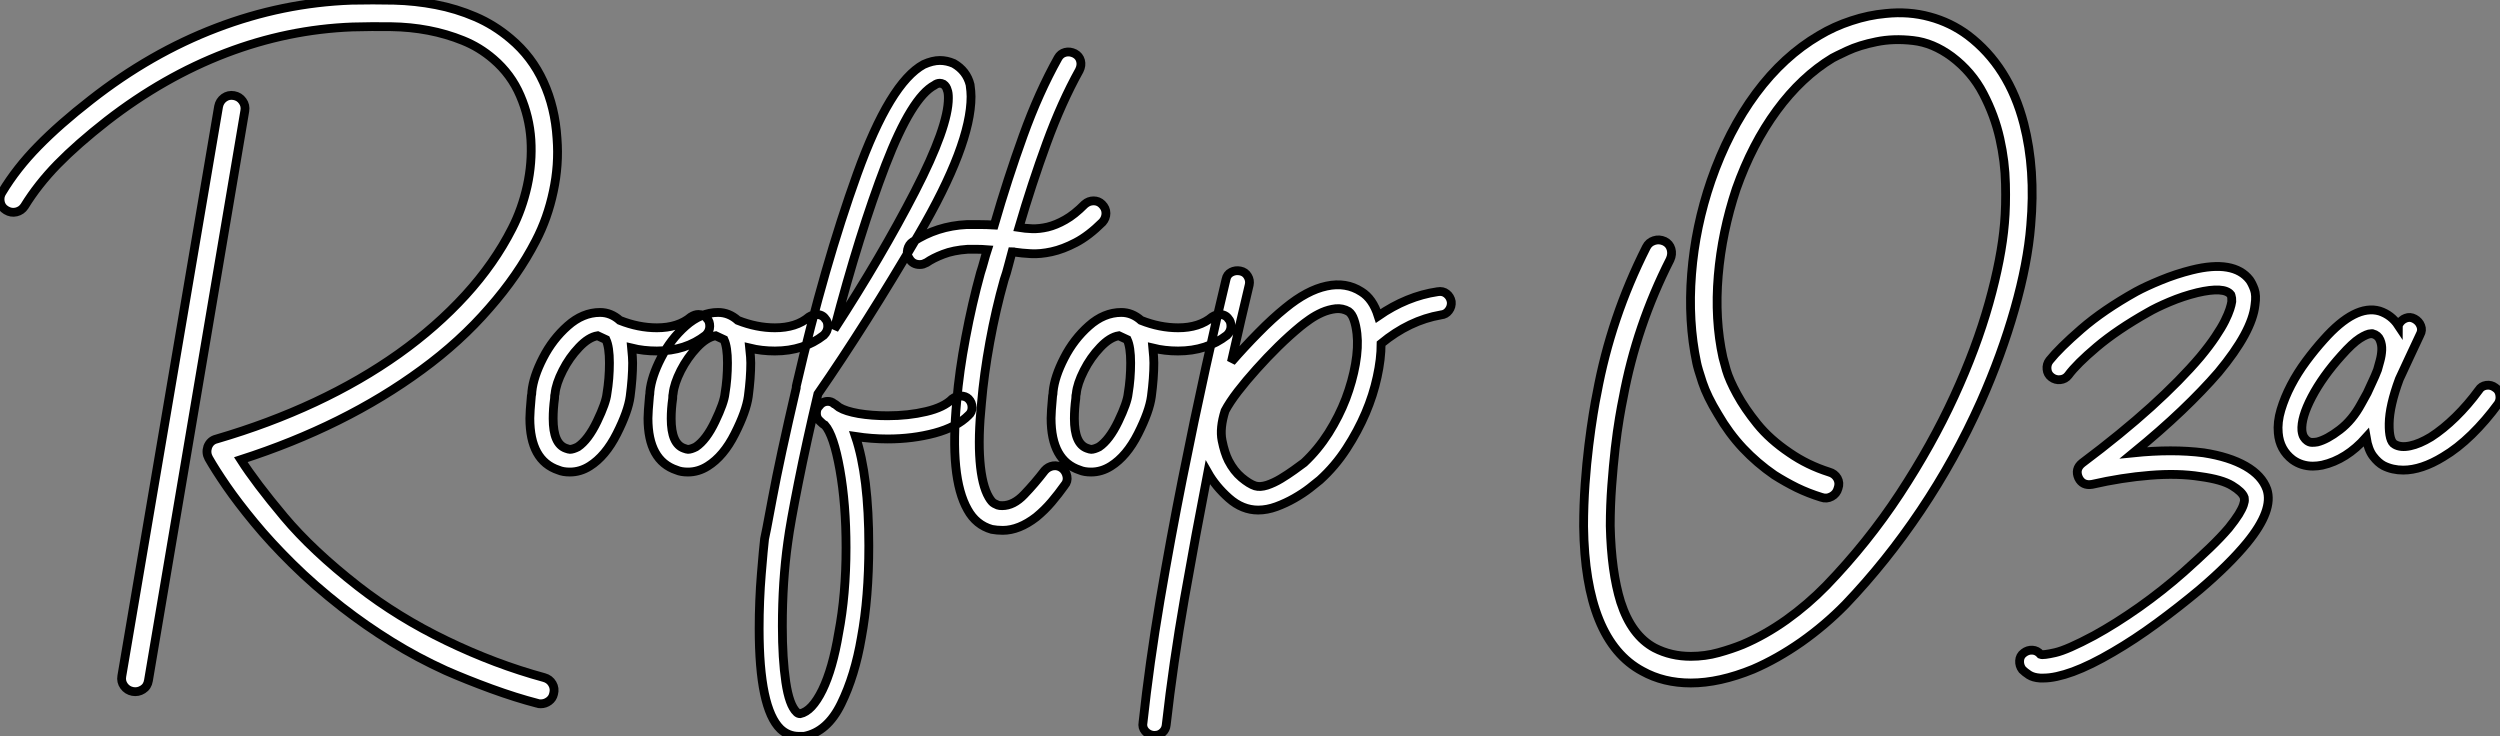
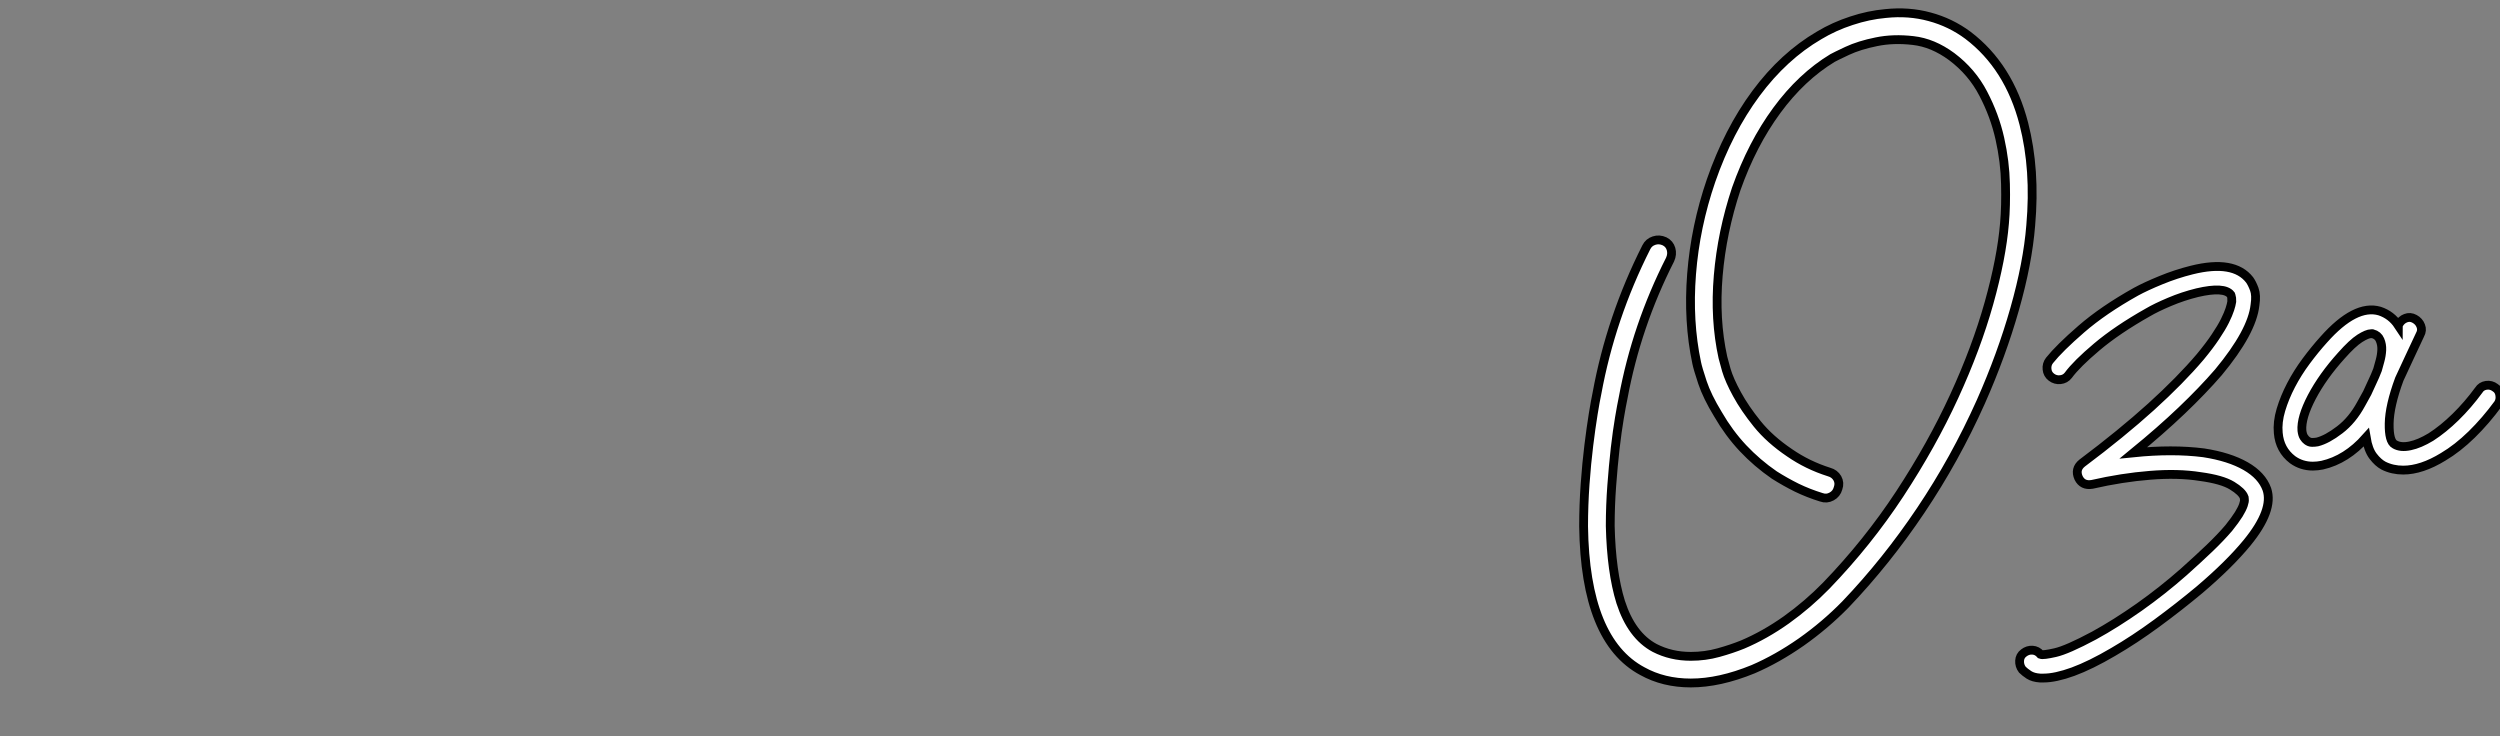
<svg xmlns="http://www.w3.org/2000/svg" viewBox="-6.077 -51.995 283.369 83.465">
  <rect x="-6.077" y="-51.995" width="283.369" height="83.465" fill="#808080" stroke="none" />
-   <path d="M55.61 24.81L55.61 24.81Q56.22 24.98 56.53 25.51Q56.84 26.04 56.67 26.66L56.67 26.66Q56.56 27.16 56.14 27.47Q55.72 27.78 55.22 27.78L55.22 27.78Q54.94 27.78 54.82 27.72L54.82 27.72Q52.42 27.10 49.59 26.07Q46.76 25.03 44.46 24.02L44.46 24.02Q41.27 22.57 38.33 20.75Q35.39 18.93 32.65 16.80L32.65 16.80Q29.51 14.34 27.05 11.90Q24.58 9.46 22.74 7.22Q20.89 4.98 19.60 3.11Q18.31 1.23 17.58-0.06L17.58-0.06Q17.25-0.67 17.47-1.34L17.47-1.34Q17.75-2.07 18.48-2.24L18.48-2.24Q24.42-3.98 29.62-6.41Q34.83-8.85 39.12-11.90Q43.40-14.95 46.68-18.54Q49.95-22.12 51.97-26.10L51.97-26.10Q53.09-28.28 53.68-30.91Q54.26-33.54 54.10-36.15Q53.93-38.75 52.89-41.16Q51.86-43.57 49.84-45.30L49.84-45.30Q48.27-46.65 46.40-47.40Q44.52-48.16 42.48-48.55Q40.43-48.94 38.25-48.97Q36.06-49 33.88-48.94L33.88-48.94Q26.54-48.66 19.52-45.98Q12.49-43.29 6.05-38.30L6.05-38.30Q2.69-35.67 0.45-33.38Q-1.79-31.08-3.30-28.62L-3.30-28.62Q-3.64-28.11-4.23-27.97Q-4.82-27.83-5.38-28.17L-5.38-28.17Q-5.94-28.50-6.05-29.12Q-6.16-29.74-5.82-30.24L-5.82-30.24Q-4.20-32.93-1.76-35.42Q0.67-37.91 4.20-40.66L4.20-40.66Q10.98-45.98 18.45-48.83Q25.93-51.69 33.77-51.97L33.77-51.97Q36.18-52.02 38.58-51.97Q40.99-51.91 43.32-51.46Q45.64-51.02 47.80-50.09Q49.95-49.17 51.80-47.60L51.80-47.60Q54.21-45.58 55.52-42.70Q56.84-39.82 57.06-36.29L57.06-36.29Q57.29-33.32 56.64-30.30Q56-27.27 54.66-24.70L54.66-24.70Q52.64-20.78 49.39-17.08L49.39-17.08Q46.09-13.27 41.72-10.08L41.72-10.08Q33.04-3.70 21.22 0.11L21.22 0.11Q22.90 2.74 26.12 6.58Q29.34 10.42 34.50 14.45L34.50 14.45Q39.03 17.98 44.55 20.64Q50.06 23.30 55.61 24.81ZM20.44-41.16L20.44-41.16Q21.06-41.05 21.42-40.54Q21.78-40.04 21.67-39.42L21.67-39.42L10.75 25.14Q10.64 25.82 10.11 26.15Q9.58 26.49 8.96 26.38L8.96 26.38Q8.34 26.26 7.98 25.76Q7.62 25.26 7.73 24.64L7.73 24.64L18.70-39.93Q18.82-40.54 19.32-40.91Q19.82-41.27 20.44-41.16ZM74.37-15.01L74.37-15.01Q74.37-14.45 73.92-14L73.92-14Q71.62-12.21 68.38-12.21L68.38-12.21Q66.86-12.21 65.52-12.54L65.52-12.54Q65.63-11.42 65.63-10.86L65.63-10.86Q65.63-9.18 65.35-7.06L65.35-7.06Q65.13-5.38 63.84-2.83Q62.55-0.28 60.76 0.84L60.76 0.84Q59.70 1.51 58.52 1.51L58.52 1.51Q57.74 1.51 57.23 1.29L57.23 1.29Q53.98 0.22 53.98-4.59L53.98-4.59Q53.98-5.26 54.15-7.11L54.15-7.11Q54.21-7.34 54.21-7.62L54.21-7.62Q54.38-9.30 55.47-11.42Q56.56-13.55 58.27-15.06Q59.98-16.58 61.94-16.58L61.94-16.58Q63.17-16.58 64.18-15.68L64.18-15.68Q66.30-14.84 68.38-14.84L68.38-14.84Q70.78-14.84 72.24-16.07L72.24-16.07Q72.69-16.35 73.08-16.35L73.08-16.35Q73.75-16.35 74.09-15.85L74.09-15.85Q74.37-15.57 74.37-15.01ZM63-10.86L63-10.86Q63-12.66 62.61-13.50L62.61-13.50Q62.38-13.61 61.66-13.94L61.66-13.94Q60.65-13.78 59.56-12.63Q58.46-11.48 57.71-10.00Q56.95-8.51 56.84-7.39L56.84-7.39Q56.78-7.22 56.78-6.83L56.78-6.83Q56.62-5.66 56.62-4.54L56.62-4.54Q56.62-1.68 58.07-1.18L58.07-1.18Q58.41-1.06 58.52-1.06L58.52-1.06Q58.86-1.06 59.42-1.34L59.42-1.34Q60.59-2.13 61.60-4.23Q62.61-6.33 62.72-7.39L62.72-7.39Q63-9.07 63-10.86ZM87.75-15.01L87.75-15.01Q87.75-14.45 87.30-14L87.30-14Q85.01-12.21 81.76-12.21L81.76-12.21Q80.25-12.21 78.90-12.54L78.90-12.54Q79.02-11.42 79.02-10.86L79.02-10.86Q79.02-9.18 78.74-7.06L78.74-7.06Q78.51-5.38 77.22-2.83Q75.94-0.28 74.14 0.84L74.14 0.84Q73.08 1.51 71.90 1.51L71.90 1.51Q71.12 1.51 70.62 1.29L70.62 1.29Q67.37 0.22 67.37-4.59L67.37-4.59Q67.37-5.26 67.54-7.11L67.54-7.11Q67.59-7.34 67.59-7.62L67.59-7.62Q67.76-9.30 68.85-11.42Q69.94-13.55 71.65-15.06Q73.36-16.58 75.32-16.58L75.32-16.58Q76.55-16.58 77.56-15.68L77.56-15.68Q79.69-14.84 81.76-14.84L81.76-14.84Q84.17-14.84 85.62-16.07L85.62-16.07Q86.07-16.35 86.46-16.35L86.46-16.35Q87.14-16.35 87.47-15.85L87.47-15.85Q87.75-15.57 87.75-15.01ZM76.38-10.86L76.38-10.86Q76.38-12.66 75.99-13.50L75.99-13.50Q75.77-13.61 75.04-13.94L75.04-13.94Q74.03-13.78 72.94-12.63Q71.85-11.48 71.09-10.00Q70.34-8.51 70.22-7.39L70.22-7.39Q70.17-7.22 70.17-6.83L70.17-6.83Q70-5.66 70-4.54L70-4.54Q70-1.68 71.46-1.18L71.46-1.18Q71.79-1.06 71.90-1.06L71.90-1.06Q72.24-1.06 72.80-1.34L72.80-1.34Q73.98-2.13 74.98-4.23Q75.99-6.33 76.10-7.39L76.10-7.39Q76.38-9.07 76.38-10.86ZM104.10-5.82L104.10-5.82Q104.10-5.26 103.71-4.93L103.71-4.93Q102.37-3.58 99.88-2.91Q97.38-2.24 94.53-2.24L94.53-2.24Q92.74-2.24 90.89-2.52L90.89-2.52Q92.40 1.96 92.40 9.86L92.40 9.86Q92.40 15.74 91.56 20.27L91.56 20.27Q90.83 24.58 89.26 27.78Q87.70 30.97 85.06 31.47L85.06 31.47L84.50 31.47Q83.27 31.47 82.38 30.63L82.38 30.63Q79.97 28.28 79.97 19.26L79.97 19.26Q79.97 16.07 80.22 13.05Q80.47 10.02 80.58 9.13L80.58 9.13Q80.64 8.96 81.48 4.45Q82.32-0.06 84.17-8.01L84.17-8.01Q84.17-8.29 84.22-8.40L84.22-8.40Q87.36-21.95 91.08-32.28Q94.81-42.62 98.62-44.69L98.62-44.69Q99.62-45.14 100.46-45.14L100.46-45.14Q101.25-45.14 102.03-44.80L102.03-44.80Q103.49-43.96 103.88-42.39L103.88-42.39Q103.99-41.61 103.99-41.05L103.99-41.05Q103.99-35.56 98.03-25.37Q92.06-15.18 86.63-7.34L86.63-7.34Q85.34-1.90 84.42 2.72Q83.50 7.34 83.22 9.46L83.22 9.46Q82.60 13.89 82.60 18.98L82.60 18.98Q82.60 22.68 82.99 25.31Q83.38 27.94 84.22 28.73L84.22 28.73Q84.39 28.90 84.62 28.90L84.62 28.90Q85.96 28.62 87.14 26.21Q88.31 23.80 88.98 19.77L88.98 19.77Q89.82 15.40 89.82 10.08L89.82 10.08Q89.82 5.15 89.12 1.23Q88.42-2.69 87.42-3.81L87.42-3.81Q87.19-3.92 86.86-4.26L86.86-4.26Q86.46-4.59 86.46-5.15L86.46-5.15Q86.46-5.66 86.74-5.94L86.74-5.94Q87.14-6.50 87.75-6.50L87.75-6.50Q88.14-6.50 88.42-6.27L88.42-6.27Q88.48-6.27 89.04-5.82L89.04-5.82Q89.77-5.38 91.25-5.12Q92.74-4.87 94.53-4.87L94.53-4.87Q96.88-4.87 98.90-5.35Q100.91-5.82 101.86-6.78L101.86-6.78Q102.31-7.11 102.82-7.11L102.82-7.11Q103.38-7.11 103.71-6.78L103.71-6.78Q104.10-6.38 104.10-5.82ZM88.48-14.67L88.48-14.67Q93.86-22.96 97.64-30.30Q101.42-37.63 101.42-40.88L101.42-40.88Q101.42-41.50 101.30-41.78L101.30-41.78Q101.19-42.22 100.86-42.45L100.86-42.45Q100.63-42.56 100.46-42.56L100.46-42.56Q100.13-42.56 99.85-42.34L99.85-42.34Q97.27-40.99 94.30-33.29Q91.34-25.59 88.48-14.67ZM107.74-20.27L107.74-20.27Q106.79-16.91 106.12-13.24Q105.45-9.58 105.17-6.27L105.17-6.27Q104.78-2.46 105 0.28Q105.22 3.02 106.01 4.37L106.01 4.37Q106.34 4.93 106.62 5.07Q106.90 5.21 107.02 5.26L107.02 5.26Q107.18 5.32 107.52 5.32L107.52 5.32Q108.81 5.32 110.01 4.06Q111.22 2.80 112.34 1.34L112.34 1.34Q112.73 0.90 113.29 0.81Q113.85 0.73 114.30 1.06L114.30 1.06Q114.74 1.40 114.86 1.99Q114.97 2.58 114.58 3.02L114.58 3.02Q113.90 3.98 113.12 4.90Q112.34 5.82 111.38 6.61L111.38 6.61Q109.42 8.12 107.58 8.12L107.58 8.12Q107.24 8.12 106.93 8.09Q106.62 8.06 106.34 8.01L106.34 8.01Q104.55 7.50 103.60 5.77L103.60 5.77Q101.53 2.13 102.37-6.55L102.37-6.55Q102.65-9.91 103.38-13.75Q104.10-17.58 105.06-21.06L105.06-21.06Q105.28-21.73 105.45-22.37Q105.62-23.02 105.84-23.69L105.84-23.69Q105.22-23.74 104.69-23.74Q104.16-23.74 103.60-23.74L103.60-23.74Q101.98-23.63 100.83-23.18Q99.68-22.74 98.95-22.23L98.95-22.23Q98.73-22.12 98.56-22.06Q98.39-22.01 98.17-22.01L98.17-22.01Q97.38-22.01 96.99-22.68L96.99-22.68Q96.66-23.13 96.80-23.72Q96.94-24.30 97.38-24.58L97.38-24.58Q100.13-26.38 103.49-26.54L103.49-26.54Q104.27-26.54 105.03-26.54Q105.78-26.54 106.62-26.49L106.62-26.49Q108.14-31.75 109.90-36.62Q111.66-41.50 113.85-45.42L113.85-45.42Q114.13-45.92 114.66-46.06Q115.19-46.20 115.75-45.92L115.75-45.92Q116.26-45.64 116.40-45.11Q116.54-44.58 116.26-44.02L116.26-44.02Q114.24-40.38 112.56-35.78Q110.88-31.19 109.42-26.21L109.42-26.21Q110.10-26.10 110.91-26.07Q111.72-26.04 112.67-26.26Q113.62-26.49 114.66-27.08Q115.70-27.66 116.87-28.84L116.87-28.84Q117.32-29.23 117.88-29.23Q118.44-29.23 118.83-28.84L118.83-28.84Q119.28-28.39 119.28-27.83Q119.28-27.27 118.89-26.82L118.89-26.82Q117.32-25.26 115.86-24.50Q114.41-23.74 113.12-23.46Q111.83-23.18 110.77-23.24Q109.70-23.30 108.98-23.41L108.98-23.41Q108.86-23.46 108.64-23.46L108.64-23.46Q108.42-22.68 108.22-21.87Q108.02-21.06 107.74-20.27ZM133.45-15.01L133.45-15.01Q133.45-14.45 133-14L133-14Q130.70-12.21 127.46-12.21L127.46-12.21Q125.94-12.21 124.60-12.54L124.60-12.54Q124.71-11.42 124.71-10.86L124.71-10.86Q124.71-9.18 124.43-7.06L124.43-7.06Q124.21-5.38 122.92-2.83Q121.63-0.28 119.84 0.84L119.84 0.84Q118.78 1.51 117.60 1.51L117.60 1.51Q116.82 1.51 116.31 1.29L116.31 1.29Q113.06 0.22 113.06-4.59L113.06-4.59Q113.06-5.26 113.23-7.11L113.23-7.11Q113.29-7.34 113.29-7.62L113.29-7.62Q113.46-9.30 114.55-11.42Q115.64-13.55 117.35-15.06Q119.06-16.58 121.02-16.58L121.02-16.58Q122.25-16.58 123.26-15.68L123.26-15.68Q125.38-14.84 127.46-14.84L127.46-14.84Q129.86-14.84 131.32-16.07L131.32-16.07Q131.77-16.35 132.16-16.35L132.16-16.35Q132.83-16.35 133.17-15.85L133.17-15.85Q133.45-15.57 133.45-15.01ZM122.08-10.86L122.08-10.86Q122.08-12.66 121.69-13.50L121.69-13.50Q121.46-13.61 120.74-13.94L120.74-13.94Q119.73-13.78 118.64-12.63Q117.54-11.48 116.79-10.00Q116.03-8.51 115.92-7.39L115.92-7.39Q115.86-7.22 115.86-6.83L115.86-6.83Q115.70-5.66 115.70-4.54L115.70-4.54Q115.70-1.68 117.15-1.18L117.15-1.18Q117.49-1.06 117.60-1.06L117.60-1.06Q117.94-1.06 118.50-1.34L118.50-1.34Q119.67-2.13 120.68-4.23Q121.69-6.33 121.80-7.39L121.80-7.39Q122.08-9.07 122.08-10.86ZM158.42-17.81L158.42-17.81Q158.48-17.25 158.14-16.80Q157.81-16.35 157.25-16.30L157.25-16.30Q153.66-15.68 150.47-13.05L150.47-13.05Q150.47-11.31 150.02-9.27Q149.58-7.22 148.71-5.18Q147.84-3.14 146.55-1.15Q145.26 0.84 143.53 2.41L143.53 2.41Q143.14 2.74 142.38 3.33Q141.62 3.92 140.64 4.48Q139.66 5.04 138.60 5.43Q137.54 5.82 136.53 5.82L136.53 5.82Q134.74 5.82 133.22 4.48Q131.71 3.14 130.82 1.57L130.82 1.57Q129.47 8.51 128.18 15.85Q126.90 23.18 126.11 30.18L126.11 30.18Q126.06 30.69 125.69 31.02Q125.33 31.36 124.82 31.36L124.82 31.36L124.66 31.36Q124.10 31.30 123.73 30.88Q123.37 30.46 123.48 29.90L123.48 29.90Q124.21 23.18 125.41 16.07Q126.62 8.96 127.96 2.24Q129.30-4.48 130.59-10.33Q131.88-16.18 132.89-20.33L132.89-20.33Q133.00-20.89 133.48-21.14Q133.95-21.39 134.51-21.28L134.51-21.28Q135.07-21.17 135.35-20.69Q135.63-20.22 135.52-19.71L135.52-19.71Q135.07-17.86 134.57-15.68Q134.06-13.50 133.50-10.98L133.50-10.98Q134.96-12.66 136.56-14.28Q138.15-15.90 139.61-17.08L139.61-17.08Q142.07-19.10 144.28-19.57Q146.50-20.05 148.23-18.93L148.23-18.93Q149.52-18.14 150.14-16.18L150.14-16.18Q153.38-18.42 156.86-18.93L156.86-18.93Q157.47-19.04 157.89-18.70Q158.31-18.37 158.42-17.81ZM141.74 0.45L141.74 0.45Q143.30-1.01 144.51-2.91Q145.71-4.82 146.47-6.80Q147.22-8.79 147.56-10.72Q147.90-12.66 147.73-14.17L147.73-14.17Q147.62-15.12 147.39-15.76Q147.17-16.41 146.78-16.69L146.78-16.69Q146.10-17.08 145.32-17.00Q144.54-16.91 143.78-16.58Q143.02-16.24 142.38-15.79Q141.74-15.34 141.34-15.01L141.34-15.01Q140.11-14 138.82-12.74Q137.54-11.48 136.36-10.16Q135.18-8.85 134.23-7.62Q133.28-6.38 132.78-5.43L132.78-5.43Q132.16-3.47 132.44-2.07Q132.72-0.67 133.17 0.22L133.17 0.22Q133.78 1.40 134.65 2.13Q135.52 2.86 136.19 3.08L136.19 3.08Q136.75 3.25 137.54 3.00Q138.32 2.74 139.10 2.27Q139.89 1.79 140.59 1.29Q141.29 0.78 141.74 0.45Z" fill="white" stroke="black" transform="scale(1,1)" />
  <path d="M223.32-37.97L223.32-37.97Q224.66-32.76 224.10-26.43L224.10-26.43Q223.76-22.18 222.28-16.97Q220.80-11.76 218.44-6.44L218.44-6.44Q215.53 0.06 211.64 5.85Q207.75 11.65 203.10 16.52L203.10 16.52Q200.80 18.87 198.09 20.78Q195.37 22.68 192.63 23.86L192.63 23.86Q188.82 25.42 185.57 25.42L185.57 25.42Q182.49 25.42 180.08 24.08L180.08 24.08Q173.59 20.61 173.42 7.67L173.42 7.67Q173.42 5.26 173.59 2.88Q173.76 0.50 174.01-1.51Q174.26-3.53 174.51-5.07Q174.76-6.61 174.93-7.39L174.93-7.39Q175.72-11.70 177.12-15.85Q178.52-19.99 180.53-23.97L180.53-23.97Q180.81-24.53 181.40-24.72Q181.99-24.92 182.60-24.64L182.60-24.64Q183.16-24.36 183.33-23.77Q183.50-23.18 183.22-22.57L183.22-22.57Q179.41-15.06 177.90-6.89L177.90-6.89Q177.73-6.10 177.48-4.62Q177.23-3.14 177.00-1.18Q176.78 0.78 176.61 3.05Q176.44 5.32 176.44 7.62L176.44 7.62Q176.56 12.82 177.62 16.24L177.62 16.24Q178.85 20.05 181.48 21.45L181.48 21.45Q183.33 22.40 185.57 22.40L185.57 22.40Q187.20 22.40 188.71 21.98Q190.22 21.56 191.45 21.06L191.45 21.06Q193.97 19.99 196.41 18.26Q198.84 16.52 200.92 14.39L200.92 14.39Q205.62 9.52 209.26 3.98Q212.90-1.57 215.42-7.06Q217.94-12.54 219.37-17.64Q220.80-22.74 221.13-26.71L221.13-26.71Q221.30-28.62 221.24-31.14Q221.19-33.66 220.60-36.29Q220.01-38.92 218.72-41.38Q217.44-43.85 215.14-45.58L215.14-45.58Q213.01-47.15 210.77-47.40Q208.53-47.66 206.60-47.26Q204.67-46.87 203.30-46.23Q201.92-45.58 201.64-45.42L201.64-45.42Q198.12-43.29 195.32-39.48Q192.52-35.67 190.72-30.58L190.72-30.58Q189.10-25.70 188.68-20.75Q188.26-15.79 189.21-11.48L189.21-11.48Q189.27-11.20 189.60-10.05Q189.94-8.90 190.81-7.31Q191.68-5.71 193.10-3.95Q194.53-2.18 196.77-0.67L196.77-0.67Q198.79 0.73 201.25 1.51L201.25 1.51Q201.87 1.68 202.18 2.21Q202.48 2.74 202.26 3.36L202.26 3.36Q202.09 3.98 201.53 4.28Q200.97 4.59 200.36 4.37L200.36 4.37Q198.90 3.92 197.58 3.28Q196.27 2.63 195.04 1.85L195.04 1.85Q193.08 0.50 191.48-1.20Q189.88-2.91 188.65-5.04L188.65-5.04Q187.42-7.06 186.89-8.65Q186.36-10.25 186.24-10.86L186.24-10.86Q185.24-15.57 185.66-20.94Q186.08-26.32 187.87-31.53L187.87-31.53Q189.83-37.18 192.96-41.41Q196.10-45.64 200.13-47.99L200.13-47.99Q201.81-49 203.77-49.64Q205.73-50.29 207.64-50.46L207.64-50.46Q210.27-50.74 212.65-50.09Q215.03-49.45 216.99-47.99L216.99-47.99Q221.64-44.46 223.32-37.97ZM225.56 24.86L225.56 24.86L225.16 24.86Q224.38 24.81 223.90 24.50Q223.43 24.19 223.15 23.91L223.15 23.91Q222.81 23.46 222.84 22.90Q222.87 22.34 223.32 22.01L223.32 22.01Q223.76 21.67 224.30 21.70Q224.83 21.73 225.22 22.18L225.22 22.18Q225.50 22.29 226.87 21.98Q228.24 21.67 231.27 20.05L231.27 20.05Q233.73 18.70 236.39 16.83Q239.05 14.95 241.46 12.82L241.46 12.82Q243.08 11.37 244.37 10.14Q245.66 8.90 246.56 7.84L246.56 7.84Q247.28 6.94 247.68 6.30Q248.07 5.66 248.21 5.24Q248.35 4.82 248.32 4.62Q248.29 4.42 248.29 4.37L248.29 4.37Q248.07 3.75 246.92 3.05Q245.77 2.35 243.31 2.02L243.31 2.02Q240.79 1.62 237.62 1.88Q234.46 2.13 231.04 2.91L231.04 2.91Q229.98 3.08 229.53 2.18L229.53 2.18Q229.08 1.18 229.92 0.50L229.92 0.50Q234.40-2.86 237.74-5.88Q241.07-8.90 243.31-11.54L243.31-11.54Q244.37-12.82 245.04-13.83Q245.72-14.84 246.11-15.62Q246.50-16.41 246.67-16.94Q246.84-17.47 246.89-17.81L246.89-17.81Q246.89-18.31 246.84-18.42L246.84-18.42Q246.78-18.54 246.78-18.59L246.78-18.59Q246.05-19.54 242.97-18.82L242.97-18.82Q241.35-18.42 239.84-17.78Q238.32-17.14 237.37-16.58L237.37-16.58Q233.90-14.62 231.60-12.68Q229.31-10.75 228.36-9.46L228.36-9.46Q228.02-9.02 227.46-8.96Q226.90-8.90 226.45-9.24L226.45-9.24Q226.00-9.58 225.95-10.14Q225.89-10.70 226.23-11.14L226.23-11.14Q227.35-12.54 229.84-14.70Q232.33-16.86 236.03-18.93L236.03-18.93Q237.15-19.54 238.86-20.24Q240.56-20.94 242.36-21.39L242.36-21.39Q247.12-22.57 248.91-20.27L248.91-20.27Q249.19-19.88 249.44-19.21Q249.69-18.54 249.52-17.42L249.52-17.42Q249.19-14.39 245.38-9.80L245.38-9.80Q243.59-7.73 241.21-5.46Q238.83-3.19 235.75-0.67L235.75-0.67Q240.17-1.12 243.70-0.67L243.70-0.67Q246.61-0.22 248.46 0.84Q250.31 1.90 250.87 3.47L250.87 3.47Q251.65 5.82 248.63 9.52L248.63 9.52Q246.61 11.98 243.25 14.84L243.25 14.84Q240.90 16.80 238.38 18.65Q235.86 20.50 233.45 21.90L233.45 21.90Q230.88 23.41 228.89 24.14Q226.90 24.86 225.56 24.86ZM276.74-8.06L276.74-8.06Q277.19-7.78 277.27-7.22Q277.36-6.66 277.08-6.22L277.08-6.22Q275.68-4.31 274.08-2.74Q272.48-1.18 270.86-0.22L270.86-0.22Q268.40 1.29 266.32 1.29L266.32 1.29Q265.09 1.29 264.08 0.78L264.08 0.78Q263.47 0.45 262.91-0.28Q262.35-1.01 262.12-2.41L262.12-2.41Q259.88 0.11 257.14 0.73L257.14 0.73Q256.86 0.78 256.61 0.81Q256.36 0.84 256.08 0.84L256.08 0.84Q254.79 0.84 253.78 0.11L253.78 0.11Q252.32-1.01 252.16-2.91L252.16-2.91Q252.04-4.14 252.46-5.54Q252.88-6.94 253.61-8.34Q254.34-9.74 255.32-11.06Q256.30-12.38 257.31-13.50L257.31-13.50Q260.89-17.53 263.64-16.74L263.64-16.74Q264.98-16.30 265.76-15.12L265.76-15.12Q265.76-15.18 265.79-15.18Q265.82-15.18 265.82-15.23L265.82-15.23Q266.10-15.74 266.60-15.93Q267.11-16.13 267.61-15.85L267.61-15.85Q268.12-15.57 268.31-15.06Q268.51-14.56 268.23-14.06L268.23-14.06Q267.61-12.77 267.05-11.54Q266.49-10.30 265.88-9.02L265.88-9.02Q264.76-5.99 264.73-3.98Q264.70-1.96 265.37-1.62L265.37-1.62Q266.04-1.23 267.11-1.46Q268.17-1.68 269.46-2.46L269.46-2.46Q270.86-3.36 272.26-4.73Q273.66-6.10 274.89-7.78L274.89-7.78Q275.17-8.23 275.73-8.32Q276.29-8.40 276.74-8.06ZM261.56-6.22L261.56-6.22Q261.68-6.44 261.87-6.78Q262.07-7.11 262.24-7.45L262.24-7.45Q262.52-8.06 262.82-8.71Q263.13-9.35 263.41-10.08L263.41-10.08Q263.52-10.47 263.69-11.09Q263.86-11.70 263.89-12.32Q263.92-12.94 263.69-13.47Q263.47-14 262.85-14.17L262.85-14.17L262.68-14.17Q262.24-14.17 261.40-13.64Q260.56-13.10 259.32-11.70L259.32-11.70Q257.20-9.35 255.96-7Q254.73-4.65 254.84-3.19L254.84-3.19Q254.90-2.69 255.07-2.44Q255.24-2.18 255.40-2.07L255.40-2.07Q255.68-1.85 255.99-1.85Q256.30-1.85 256.58-1.90L256.58-1.90Q257.70-2.18 259.13-3.28Q260.56-4.37 261.56-6.22Z" fill="white" stroke="black" transform="scale(1,1)" />
</svg>